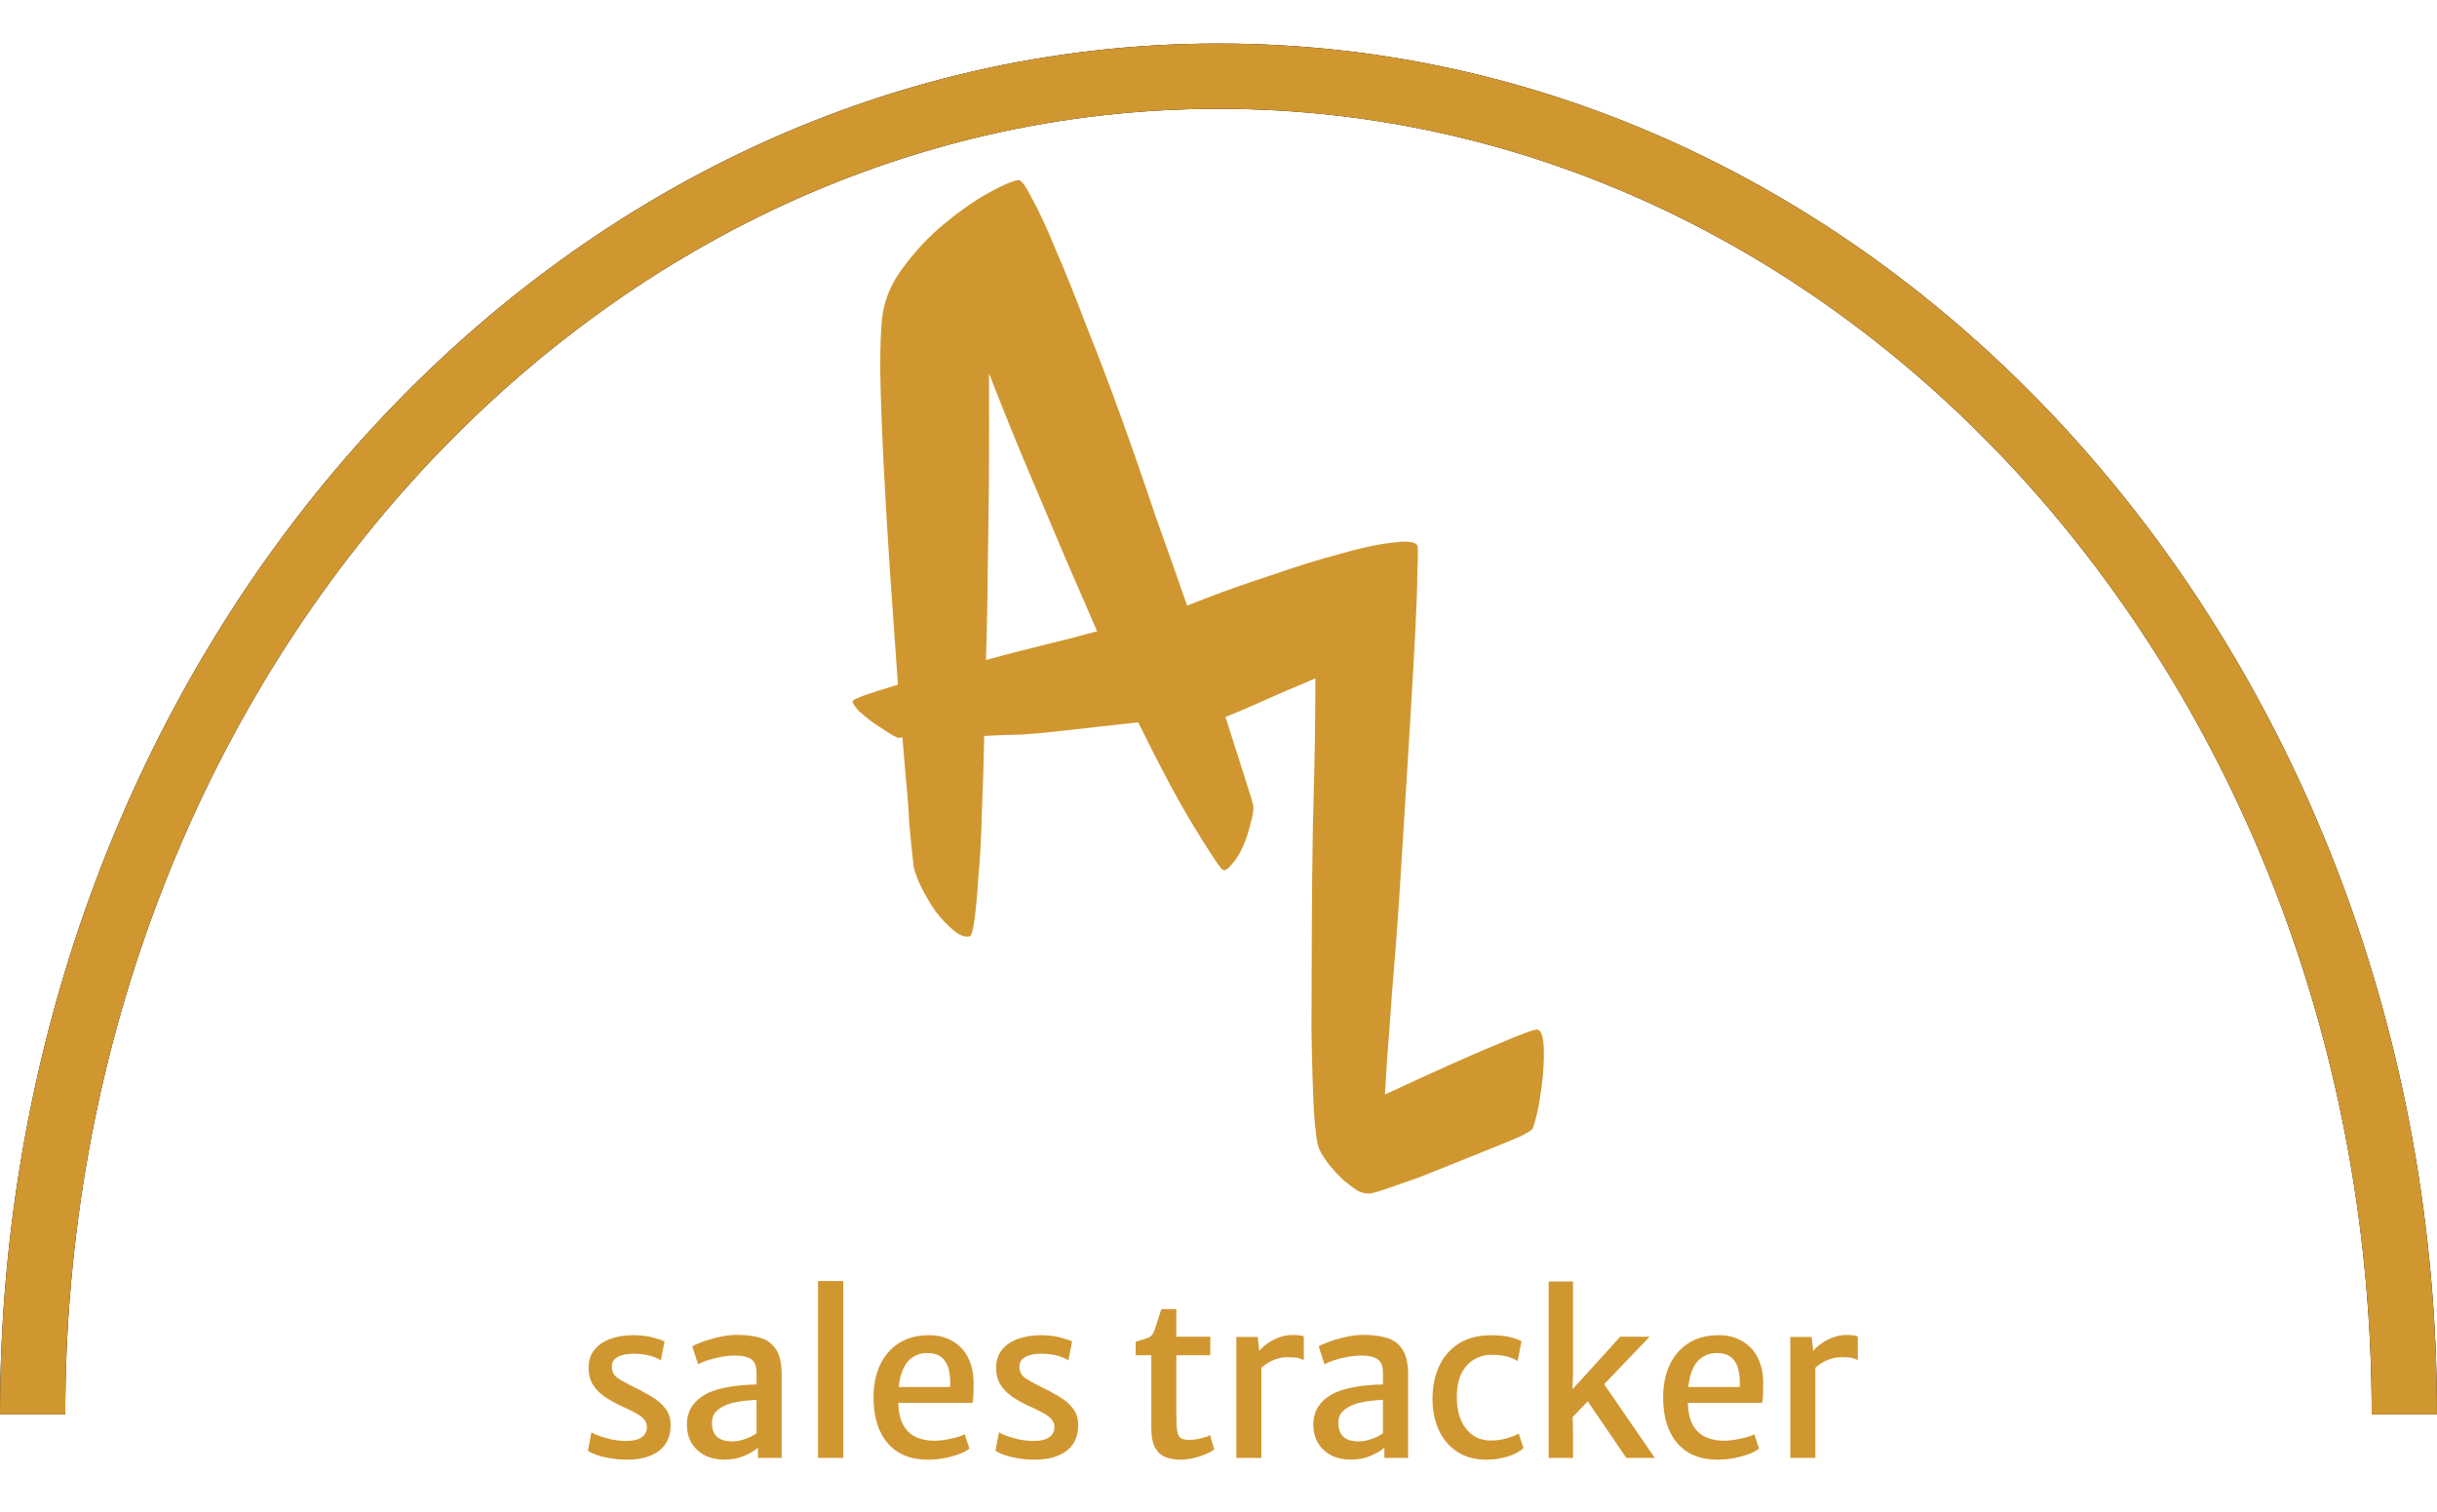
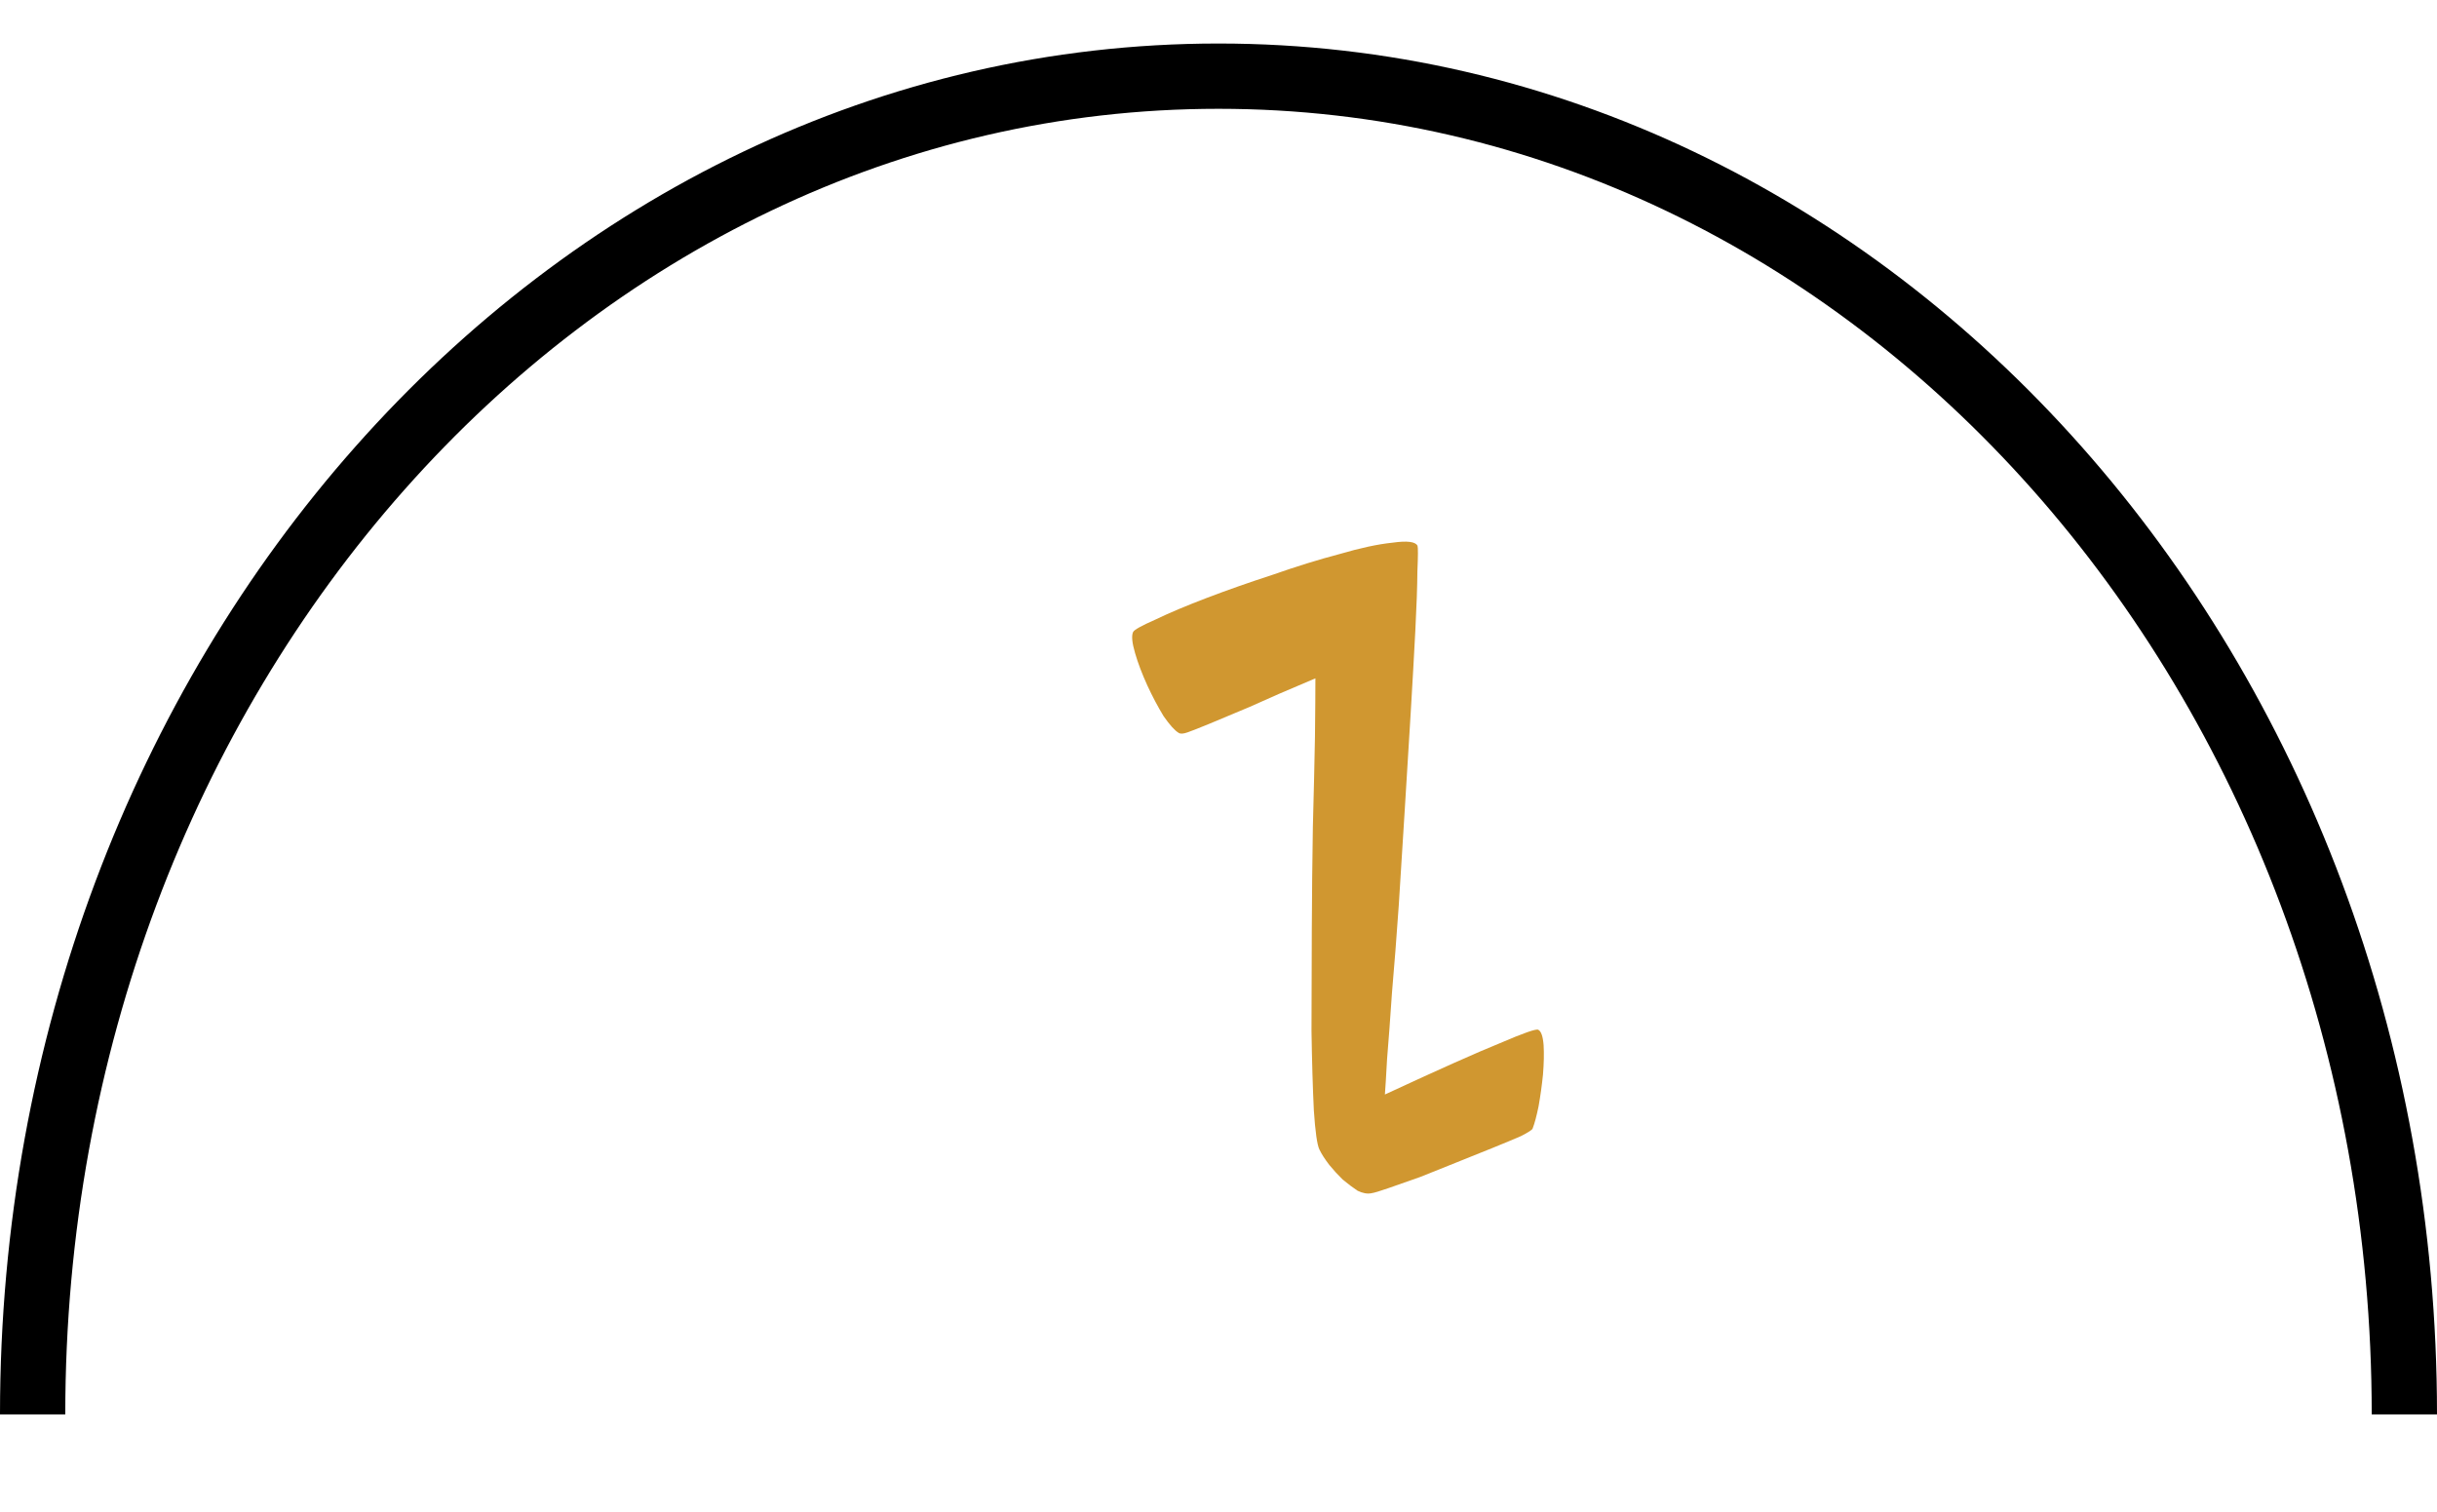
<svg xmlns="http://www.w3.org/2000/svg" width="224" height="139" viewBox="0 0 224 139" fill="none">
  <path d="M3 130C3 62.069 51.801 7 112 7C172.199 7 221 62.069 221 130" stroke="black" stroke-width="6" />
-   <path d="M3 130C3 62.069 51.801 7 112 7C172.199 7 221 62.069 221 130" stroke="#D09730" stroke-width="6" />
-   <path d="M113.763 55.33C113.905 55.47 113.991 56.017 114.02 56.972C114.104 57.915 114.123 58.957 114.077 60.097C114.086 61.226 114.057 62.306 113.989 63.337C113.964 64.304 113.887 64.885 113.758 65.081L112.945 65.25C112.783 65.284 112.615 65.291 112.441 65.271C113.253 67.815 113.904 69.855 114.394 71.393C114.883 72.93 115.145 73.78 115.179 73.942C115.258 74.322 115.181 74.903 114.948 75.686C114.77 76.458 114.526 77.187 114.216 77.873C113.907 78.56 113.542 79.116 113.122 79.543C112.768 80.012 112.476 80.101 112.245 79.81C111.873 79.379 111 78.034 109.625 75.777C108.251 73.519 106.582 70.39 104.619 66.39C103.513 66.507 102.353 66.636 101.138 66.775C99.978 66.904 98.791 67.038 97.576 67.178C96.362 67.317 95.142 67.43 93.916 67.516C92.733 67.536 91.583 67.577 90.466 67.64C90.42 70.137 90.346 72.498 90.244 74.724C90.197 76.938 90.092 78.882 89.932 80.554C89.825 82.216 89.706 83.54 89.572 84.529C89.439 85.518 89.291 86.029 89.128 86.063C88.695 86.153 88.205 85.972 87.659 85.521C87.113 85.069 86.571 84.504 86.034 83.824C85.551 83.133 85.117 82.404 84.731 81.637C84.345 80.869 84.096 80.215 83.983 79.673C83.832 78.404 83.697 77.076 83.577 75.687C83.512 74.288 83.415 73.008 83.287 71.848C83.167 70.459 83.053 69.098 82.945 67.764L82.62 67.832C82.381 67.769 82.032 67.587 81.574 67.287C81.116 66.986 80.658 66.686 80.2 66.386C79.73 66.031 79.32 65.692 78.971 65.37C78.61 64.993 78.406 64.696 78.361 64.479C78.339 64.371 78.695 64.183 79.431 63.917C80.222 63.64 81.255 63.311 82.533 62.932C82.29 59.592 82.046 56.109 81.8 52.486C81.555 48.864 81.355 45.457 81.199 42.268C81.044 39.078 80.947 36.3 80.906 33.935C80.909 31.503 80.983 29.821 81.127 28.886C81.365 27.311 82.042 25.813 83.16 24.393C84.266 22.92 85.472 21.651 86.777 20.588C88.124 19.46 89.43 18.538 90.695 17.823C91.959 17.107 92.916 16.682 93.566 16.547C93.837 16.49 94.265 17.051 94.849 18.23C95.477 19.343 96.194 20.889 97.002 22.869C97.864 24.837 98.799 27.158 99.808 29.831C100.859 32.438 101.917 35.214 102.982 38.157C104.047 41.101 105.102 44.132 106.146 47.249C107.234 50.301 108.266 53.224 109.243 56.016C111.952 55.452 113.459 55.224 113.763 55.33ZM90.623 60.655C92.334 60.186 94.05 59.744 95.773 59.329C97.495 58.914 99.185 58.477 100.842 58.019C99.969 55.996 98.991 53.741 97.907 51.254C97.012 49.122 95.956 46.629 94.74 43.773C93.523 40.918 92.245 37.764 90.905 34.312C90.92 37.644 90.918 40.895 90.9 44.064C90.87 47.179 90.832 49.985 90.787 52.481C90.766 55.368 90.711 58.093 90.623 60.655Z" fill="#D09730" />
  <path d="M130.294 50.164C130.347 50.314 130.343 51.098 130.282 52.516C130.271 53.917 130.208 55.728 130.093 57.948C129.978 60.168 129.835 62.706 129.664 65.56C129.493 68.415 129.314 71.328 129.128 74.3C128.942 77.272 128.756 80.243 128.569 83.215C128.366 86.137 128.158 88.809 127.947 91.23C127.785 93.635 127.634 95.672 127.494 97.342C127.403 98.994 127.337 100.079 127.295 100.597C132.246 98.3 135.773 96.726 137.878 95.875C140.014 94.957 141.184 94.547 141.385 94.644C141.654 94.773 141.82 95.246 141.883 96.062C141.929 96.828 141.91 97.729 141.826 98.764C141.725 99.75 141.591 100.72 141.422 101.673C141.237 102.576 141.056 103.255 140.879 103.708C140.865 103.825 140.501 104.064 139.79 104.426C139.111 104.72 138.258 105.076 137.23 105.492C136.253 105.891 135.151 106.334 133.924 106.821C132.747 107.29 131.621 107.742 130.543 108.176C129.449 108.56 128.478 108.901 127.633 109.198C126.837 109.477 126.305 109.636 126.039 109.673C125.673 109.746 125.255 109.669 124.785 109.443C124.346 109.15 123.89 108.807 123.417 108.414C122.994 108.004 122.586 107.56 122.195 107.083C121.786 106.556 121.479 106.077 121.272 105.647C121.065 105.216 120.895 104.018 120.764 102.052C120.665 100.019 120.593 97.585 120.548 94.751C120.552 91.898 120.562 88.821 120.576 85.519C120.59 82.216 120.623 79.047 120.674 76.011C120.758 72.907 120.823 70.146 120.867 67.727C120.895 65.258 120.908 63.465 120.907 62.347C118.471 63.37 116.459 64.245 114.869 64.97C113.312 65.629 112.07 66.149 111.142 66.531C110.214 66.913 109.551 67.173 109.153 67.313C108.755 67.453 108.48 67.466 108.328 67.351C107.974 67.14 107.516 66.63 106.953 65.822C106.422 64.947 105.923 64.004 105.456 62.994C104.973 61.934 104.598 60.948 104.334 60.035C104.051 59.072 103.991 58.422 104.152 58.086C104.249 57.885 104.927 57.507 106.186 56.953C107.477 56.332 109.059 55.665 110.932 54.951C112.805 54.237 114.821 53.53 116.978 52.828C119.167 52.06 121.208 51.427 123.102 50.93C125.027 50.365 126.664 50.014 128.013 49.876C129.344 49.688 130.105 49.784 130.294 50.164Z" fill="#D09730" />
-   <path d="M54.04 133.34L54.36 131.64C54.46 131.713 54.667 131.813 54.98 131.94C55.3 132.06 55.68 132.173 56.12 132.28C56.567 132.38 57.027 132.433 57.5 132.44C58.14 132.447 58.627 132.337 58.96 132.11C59.293 131.883 59.46 131.567 59.46 131.16C59.46 130.873 59.36 130.623 59.16 130.41C58.96 130.197 58.683 130 58.33 129.82C57.983 129.633 57.587 129.44 57.14 129.24C56.54 128.967 56.01 128.67 55.55 128.35C55.09 128.03 54.73 127.653 54.47 127.22C54.217 126.787 54.093 126.267 54.1 125.66C54.113 125 54.303 124.453 54.67 124.02C55.043 123.58 55.537 123.253 56.15 123.04C56.763 122.827 57.447 122.72 58.2 122.72C58.9 122.72 59.513 122.793 60.04 122.94C60.567 123.08 60.913 123.2 61.08 123.3L60.74 125.04C60.62 124.94 60.433 124.843 60.18 124.75C59.933 124.65 59.647 124.57 59.32 124.51C58.993 124.45 58.66 124.42 58.32 124.42C57.64 124.42 57.127 124.52 56.78 124.72C56.433 124.913 56.253 125.187 56.24 125.54C56.233 126.027 56.4 126.39 56.74 126.63C57.087 126.87 57.5 127.107 57.98 127.34C58.667 127.673 59.287 128.003 59.84 128.33C60.393 128.65 60.83 129.02 61.15 129.44C61.477 129.853 61.64 130.367 61.64 130.98C61.64 132.02 61.283 132.81 60.57 133.35C59.857 133.89 58.88 134.16 57.64 134.16C57.127 134.16 56.627 134.12 56.14 134.04C55.66 133.96 55.233 133.857 54.86 133.73C54.493 133.603 54.22 133.473 54.04 133.34ZM66.579 134.16C65.912 134.16 65.319 134.03 64.799 133.77C64.285 133.503 63.879 133.13 63.579 132.65C63.285 132.163 63.139 131.59 63.139 130.93C63.139 130.217 63.329 129.613 63.709 129.12C64.095 128.62 64.612 128.23 65.259 127.95C65.685 127.777 66.149 127.64 66.649 127.54C67.149 127.433 67.649 127.36 68.149 127.32C68.649 127.273 69.112 127.25 69.539 127.25L70.019 127.86L69.539 128.67C69.279 128.67 68.965 128.69 68.599 128.73C68.239 128.763 67.882 128.82 67.529 128.9C67.175 128.973 66.875 129.07 66.629 129.19C66.289 129.343 66.005 129.54 65.779 129.78C65.552 130.02 65.439 130.353 65.439 130.78C65.439 131.34 65.592 131.763 65.899 132.05C66.212 132.337 66.675 132.48 67.289 132.48C67.602 132.48 67.919 132.433 68.239 132.34C68.559 132.247 68.835 132.14 69.069 132.02C69.309 131.9 69.465 131.797 69.539 131.71L69.999 132.2L69.669 133.06C69.375 133.327 68.952 133.577 68.399 133.81C67.845 134.043 67.239 134.16 66.579 134.16ZM71.849 134H69.669V132.34H69.539V126.2C69.539 125.547 69.365 125.117 69.019 124.91C68.679 124.697 68.192 124.59 67.559 124.59C67.139 124.59 66.705 124.633 66.259 124.72C65.812 124.8 65.402 124.903 65.029 125.03C64.655 125.15 64.369 125.273 64.169 125.4L63.629 123.74C63.782 123.647 64.075 123.517 64.509 123.35C64.949 123.183 65.459 123.033 66.039 122.9C66.625 122.76 67.205 122.69 67.779 122.69C68.612 122.69 69.332 122.787 69.939 122.98C70.552 123.173 71.022 123.533 71.349 124.06C71.682 124.58 71.849 125.337 71.849 126.33V134ZM75.191 134V117.74H77.511V134H75.191ZM85.289 134.16C83.689 134.16 82.455 133.653 81.589 132.64C80.722 131.627 80.289 130.22 80.289 128.42C80.289 127.34 80.479 126.373 80.859 125.52C81.245 124.667 81.812 123.99 82.559 123.49C83.312 122.99 84.235 122.733 85.329 122.72C85.889 122.707 86.415 122.787 86.909 122.96C87.402 123.133 87.839 123.397 88.219 123.75C88.599 124.097 88.899 124.537 89.119 125.07C89.345 125.603 89.469 126.227 89.489 126.94C89.489 127.36 89.485 127.737 89.479 128.07C89.472 128.397 89.442 128.687 89.389 128.94H81.629L81.829 127.48H87.329C87.362 126.947 87.329 126.443 87.229 125.97C87.135 125.49 86.929 125.103 86.609 124.81C86.295 124.51 85.829 124.36 85.209 124.36C84.689 124.36 84.222 124.507 83.809 124.8C83.395 125.087 83.075 125.573 82.849 126.26C82.622 126.947 82.529 127.887 82.569 129.08C82.609 129.92 82.779 130.583 83.079 131.07C83.379 131.557 83.772 131.903 84.259 132.11C84.745 132.317 85.289 132.42 85.889 132.42C86.142 132.42 86.452 132.393 86.819 132.34C87.185 132.28 87.539 132.207 87.879 132.12C88.225 132.027 88.489 131.927 88.669 131.82L89.109 133.14C88.862 133.34 88.525 133.517 88.099 133.67C87.679 133.823 87.222 133.943 86.729 134.03C86.235 134.117 85.755 134.16 85.289 134.16ZM91.501 133.34L91.821 131.64C91.921 131.713 92.128 131.813 92.441 131.94C92.761 132.06 93.141 132.173 93.581 132.28C94.028 132.38 94.488 132.433 94.961 132.44C95.601 132.447 96.088 132.337 96.421 132.11C96.754 131.883 96.921 131.567 96.921 131.16C96.921 130.873 96.821 130.623 96.621 130.41C96.421 130.197 96.144 130 95.791 129.82C95.444 129.633 95.048 129.44 94.601 129.24C94.001 128.967 93.471 128.67 93.011 128.35C92.551 128.03 92.191 127.653 91.931 127.22C91.678 126.787 91.554 126.267 91.561 125.66C91.574 125 91.764 124.453 92.131 124.02C92.504 123.58 92.998 123.253 93.611 123.04C94.224 122.827 94.908 122.72 95.661 122.72C96.361 122.72 96.974 122.793 97.501 122.94C98.028 123.08 98.374 123.2 98.541 123.3L98.201 125.04C98.081 124.94 97.894 124.843 97.641 124.75C97.394 124.65 97.108 124.57 96.781 124.51C96.454 124.45 96.121 124.42 95.781 124.42C95.101 124.42 94.588 124.52 94.241 124.72C93.894 124.913 93.714 125.187 93.701 125.54C93.694 126.027 93.861 126.39 94.201 126.63C94.548 126.87 94.961 127.107 95.441 127.34C96.128 127.673 96.748 128.003 97.301 128.33C97.854 128.65 98.291 129.02 98.611 129.44C98.938 129.853 99.101 130.367 99.101 130.98C99.101 132.02 98.744 132.81 98.031 133.35C97.318 133.89 96.341 134.16 95.101 134.16C94.588 134.16 94.088 134.12 93.601 134.04C93.121 133.96 92.694 133.857 92.321 133.73C91.954 133.603 91.681 133.473 91.501 133.34ZM108.484 134.16C107.957 134.16 107.494 134.077 107.094 133.91C106.694 133.743 106.381 133.45 106.154 133.03C105.934 132.603 105.824 132 105.824 131.22V124.56H104.384V123.32C104.877 123.18 105.254 123.063 105.514 122.97C105.774 122.87 105.964 122.66 106.084 122.34C106.137 122.193 106.197 122.02 106.264 121.82C106.331 121.613 106.404 121.387 106.484 121.14C106.564 120.887 106.651 120.613 106.744 120.32H108.124V122.86H111.244V124.56H108.124V130C108.124 130.72 108.154 131.247 108.214 131.58C108.281 131.907 108.401 132.117 108.574 132.21C108.754 132.297 109.017 132.34 109.364 132.34C109.551 132.34 109.764 132.32 110.004 132.28C110.251 132.233 110.484 132.177 110.704 132.11C110.931 132.043 111.104 131.973 111.224 131.9L111.604 133.22C111.404 133.373 111.134 133.523 110.794 133.67C110.461 133.81 110.091 133.927 109.684 134.02C109.284 134.113 108.884 134.16 108.484 134.16ZM115.821 125.82L115.681 124.3C115.781 124.093 115.991 123.867 116.311 123.62C116.631 123.367 117.008 123.15 117.441 122.97C117.881 122.79 118.328 122.7 118.781 122.7C119.034 122.7 119.251 122.71 119.431 122.73C119.618 122.75 119.754 122.787 119.841 122.84V125C119.741 124.947 119.588 124.89 119.381 124.83C119.181 124.77 118.854 124.74 118.401 124.74C117.988 124.74 117.614 124.8 117.281 124.92C116.954 125.033 116.668 125.173 116.421 125.34C116.174 125.507 115.974 125.667 115.821 125.82ZM113.641 134V122.88H115.601L115.761 124.3L115.941 125.14V134H113.641ZM124.157 134.16C123.49 134.16 122.897 134.03 122.377 133.77C121.864 133.503 121.457 133.13 121.157 132.65C120.864 132.163 120.717 131.59 120.717 130.93C120.717 130.217 120.907 129.613 121.287 129.12C121.674 128.62 122.19 128.23 122.837 127.95C123.264 127.777 123.727 127.64 124.227 127.54C124.727 127.433 125.227 127.36 125.727 127.32C126.227 127.273 126.69 127.25 127.117 127.25L127.597 127.86L127.117 128.67C126.857 128.67 126.544 128.69 126.177 128.73C125.817 128.763 125.46 128.82 125.107 128.9C124.754 128.973 124.454 129.07 124.207 129.19C123.867 129.343 123.584 129.54 123.357 129.78C123.13 130.02 123.017 130.353 123.017 130.78C123.017 131.34 123.17 131.763 123.477 132.05C123.79 132.337 124.254 132.48 124.867 132.48C125.18 132.48 125.497 132.433 125.817 132.34C126.137 132.247 126.414 132.14 126.647 132.02C126.887 131.9 127.044 131.797 127.117 131.71L127.577 132.2L127.247 133.06C126.954 133.327 126.53 133.577 125.977 133.81C125.424 134.043 124.817 134.16 124.157 134.16ZM129.427 134H127.247V132.34H127.117V126.2C127.117 125.547 126.944 125.117 126.597 124.91C126.257 124.697 125.77 124.59 125.137 124.59C124.717 124.59 124.284 124.633 123.837 124.72C123.39 124.8 122.98 124.903 122.607 125.03C122.234 125.15 121.947 125.273 121.747 125.4L121.207 123.74C121.36 123.647 121.654 123.517 122.087 123.35C122.527 123.183 123.037 123.033 123.617 122.9C124.204 122.76 124.784 122.69 125.357 122.69C126.19 122.69 126.91 122.787 127.517 122.98C128.13 123.173 128.6 123.533 128.927 124.06C129.26 124.58 129.427 125.337 129.427 126.33V134ZM131.671 128.56C131.671 127.46 131.871 126.47 132.271 125.59C132.671 124.71 133.271 124.013 134.071 123.5C134.871 122.98 135.871 122.72 137.071 122.72C137.771 122.72 138.364 122.783 138.851 122.91C139.338 123.037 139.671 123.16 139.851 123.28L139.491 125.1C139.211 124.907 138.874 124.763 138.481 124.67C138.088 124.57 137.611 124.52 137.051 124.52C136.551 124.52 136.068 124.643 135.601 124.89C135.134 125.13 134.744 125.517 134.431 126.05C134.118 126.583 133.944 127.287 133.911 128.16C133.884 129.08 134.004 129.857 134.271 130.49C134.544 131.117 134.918 131.593 135.391 131.92C135.871 132.24 136.404 132.4 136.991 132.4C137.544 132.4 138.054 132.33 138.521 132.19C138.994 132.05 139.351 131.907 139.591 131.76L140.031 133.1C139.691 133.42 139.211 133.677 138.591 133.87C137.971 134.063 137.311 134.16 136.611 134.16C135.551 134.16 134.654 133.913 133.921 133.42C133.188 132.927 132.628 132.26 132.241 131.42C131.861 130.573 131.671 129.62 131.671 128.56ZM151.627 122.86L144.347 130.46L144.547 129.92L144.587 131.84V134H142.347V127.38V117.78H144.587V126.26L144.507 128.7L143.967 128.32L148.927 122.86H151.627ZM145.747 128.52L147.307 127.02L152.107 134H149.487L145.747 128.52ZM157.867 134.16C156.267 134.16 155.033 133.653 154.167 132.64C153.3 131.627 152.867 130.22 152.867 128.42C152.867 127.34 153.057 126.373 153.437 125.52C153.823 124.667 154.39 123.99 155.137 123.49C155.89 122.99 156.813 122.733 157.907 122.72C158.467 122.707 158.993 122.787 159.487 122.96C159.98 123.133 160.417 123.397 160.797 123.75C161.177 124.097 161.477 124.537 161.697 125.07C161.923 125.603 162.047 126.227 162.067 126.94C162.067 127.36 162.063 127.737 162.057 128.07C162.05 128.397 162.02 128.687 161.967 128.94H154.207L154.407 127.48H159.907C159.94 126.947 159.907 126.443 159.807 125.97C159.713 125.49 159.507 125.103 159.187 124.81C158.873 124.51 158.407 124.36 157.787 124.36C157.267 124.36 156.8 124.507 156.387 124.8C155.973 125.087 155.653 125.573 155.427 126.26C155.2 126.947 155.107 127.887 155.147 129.08C155.187 129.92 155.357 130.583 155.657 131.07C155.957 131.557 156.35 131.903 156.837 132.11C157.323 132.317 157.867 132.42 158.467 132.42C158.72 132.42 159.03 132.393 159.397 132.34C159.763 132.28 160.117 132.207 160.457 132.12C160.803 132.027 161.067 131.927 161.247 131.82L161.687 133.14C161.44 133.34 161.103 133.517 160.677 133.67C160.257 133.823 159.8 133.943 159.307 134.03C158.813 134.117 158.333 134.16 157.867 134.16ZM166.739 125.82L166.599 124.3C166.699 124.093 166.909 123.867 167.229 123.62C167.549 123.367 167.926 123.15 168.359 122.97C168.799 122.79 169.246 122.7 169.699 122.7C169.952 122.7 170.169 122.71 170.349 122.73C170.536 122.75 170.672 122.787 170.759 122.84V125C170.659 124.947 170.506 124.89 170.299 124.83C170.099 124.77 169.772 124.74 169.319 124.74C168.906 124.74 168.532 124.8 168.199 124.92C167.872 125.033 167.586 125.173 167.339 125.34C167.092 125.507 166.892 125.667 166.739 125.82ZM164.559 134V122.88H166.519L166.679 124.3L166.859 125.14V134H164.559Z" fill="#D09730" />
</svg>